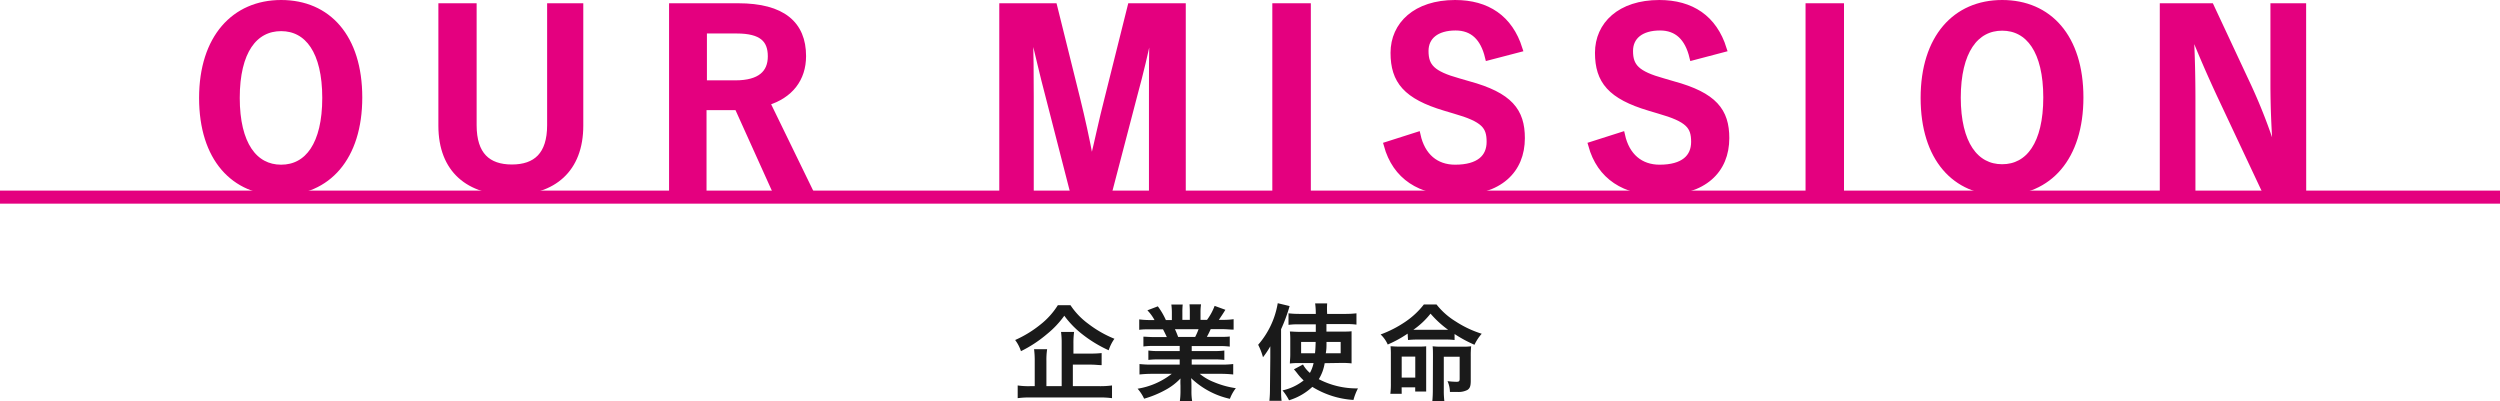
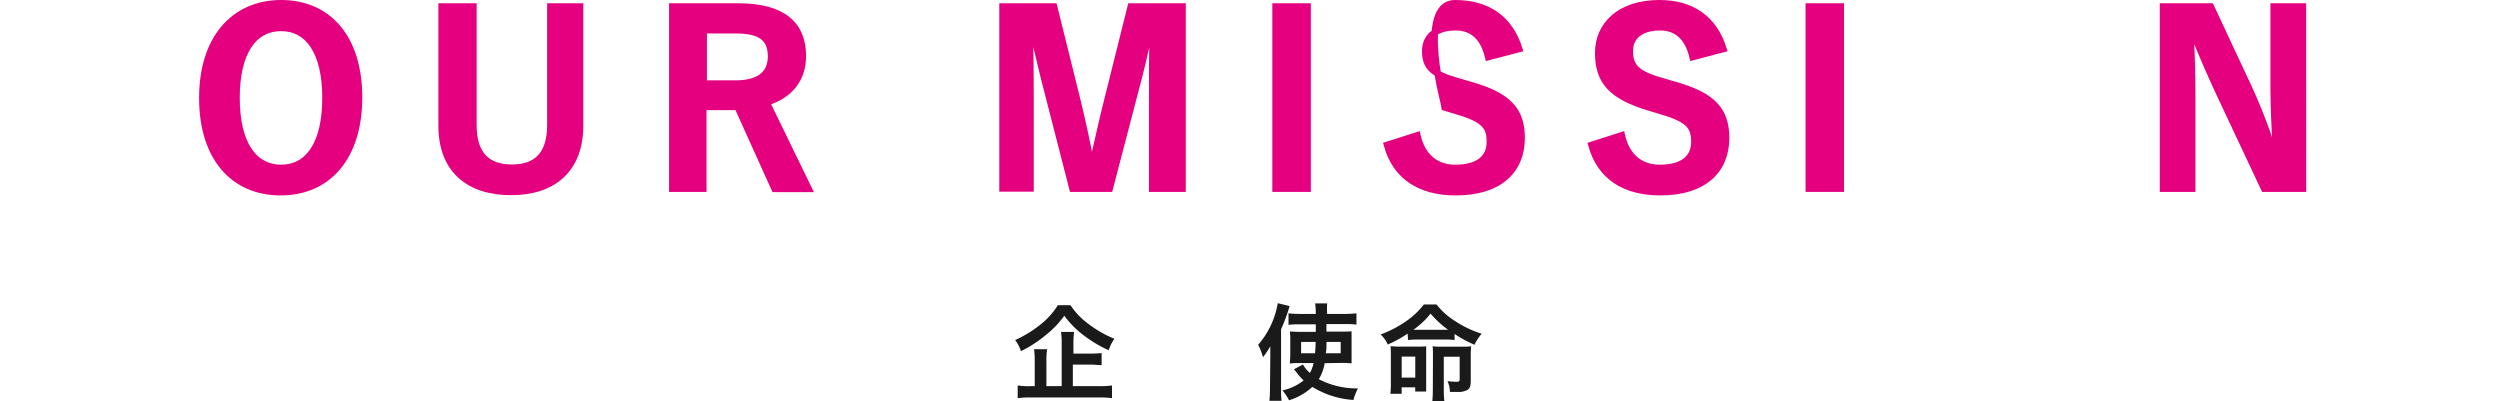
<svg xmlns="http://www.w3.org/2000/svg" viewBox="0 0 383 61.48">
  <defs>
    <style>.cls-1{fill:#e4007f;stroke-miterlimit:10;}.cls-1,.cls-3{stroke:#e4007f;}.cls-2{fill:#1a1a1a;}.cls-3{fill:none;stroke-width:2px;}</style>
  </defs>
  <title>pc</title>
  <g id="レイヤー_2" data-name="レイヤー 2">
    <g id="会社情報">
      <g id="タイトル">
        <path class="cls-1" d="M55,14.93c0,9.22-4.83,14.51-12,14.51s-12-5.22-12-14.43S35.94.5,43.07.5,55,5.68,55,14.93ZM36.23,15c0,7.13,2.73,10.73,6.84,10.73s6.8-3.6,6.8-10.73-2.7-10.73-6.8-10.73S36.23,7.81,36.23,15Z" />
        <path class="cls-1" d="M88.86,19.25c0,6.7-4.11,10.15-10.55,10.15S67.66,26.06,67.66,19.25V1h4.86V19.18c0,4.57,2.19,6.52,5.9,6.52s5.9-1.95,5.9-6.52V1h4.54Z" />
        <path class="cls-1" d="M113.09,1c6.8,0,9.9,2.73,9.9,7.59,0,3.46-1.95,6-5.55,7.09l6.45,13.25h-5.22L113,16.37c-.4,0-.8,0-1.26,0h-4V28.9H103V1ZM107.8,12.81h4.86c3.81,0,5.47-1.58,5.47-4.18s-1.41-4-5.26-4H107.8Z" />
        <path class="cls-1" d="M181.16,28.9h-4.64V14.79c0-3.49,0-6.55.07-9.86h-.5c-.72,3.2-1.37,6.08-2.31,9.5L170,28.9h-5.69l-3.67-14.29c-.86-3.24-1.54-6.26-2.37-9.68h-.51c.08,3.24.11,6.48.11,9.93v14h-4.28V1h7.88L165,15.22c.72,2.92,1.44,6.16,2,9.22h.51c.75-3.06,1.33-5.94,2.16-9.15L173.24,1h7.92Z" />
        <path class="cls-1" d="M200.32,28.9h-4.9V1h4.9Z" />
-         <path class="cls-1" d="M228,8.74c-.72-3-2.37-4.57-5-4.57-2.95,0-4.65,1.41-4.65,3.64,0,2.44,1.08,3.56,5.11,4.68l1.48.43c6.37,1.73,8.17,4.14,8.17,8.24,0,4.9-3.38,8.28-10.08,8.28-5.43,0-9.21-2.38-10.54-7.23l4.64-1.48c.72,3.24,2.84,5,5.79,5,3.68,0,5.33-1.59,5.33-4s-.86-3.52-5.43-4.82l-1.44-.43c-5.94-1.77-7.85-4.11-7.85-8.39S216.91.5,222.92.5c4.9,0,8.35,2.3,9.83,7Z" />
+         <path class="cls-1" d="M228,8.74c-.72-3-2.37-4.57-5-4.57-2.95,0-4.65,1.41-4.65,3.64,0,2.44,1.08,3.56,5.11,4.68l1.48.43c6.37,1.73,8.17,4.14,8.17,8.24,0,4.9-3.38,8.28-10.08,8.28-5.43,0-9.21-2.38-10.54-7.23l4.64-1.48c.72,3.24,2.84,5,5.79,5,3.68,0,5.33-1.59,5.33-4s-.86-3.52-5.43-4.82l-1.44-.43S216.91.5,222.92.5c4.9,0,8.35,2.3,9.83,7Z" />
        <path class="cls-1" d="M259.32,8.74c-.72-3-2.38-4.57-5-4.57-2.95,0-4.64,1.41-4.64,3.64,0,2.44,1.08,3.56,5.11,4.68l1.47.43c6.38,1.73,8.17,4.14,8.17,8.24,0,4.9-3.38,8.28-10.07,8.28-5.44,0-9.22-2.38-10.55-7.23l4.64-1.48c.72,3.24,2.85,5,5.8,5,3.67,0,5.33-1.59,5.33-4s-.87-3.52-5.44-4.82l-1.44-.43c-5.94-1.77-7.85-4.11-7.85-8.39S248.2.5,254.21.5c4.89,0,8.35,2.3,9.82,7Z" />
        <path class="cls-1" d="M282,28.9h-4.89V1H282Z" />
-         <path class="cls-1" d="M318.68,14.93c0,9.22-4.82,14.51-12,14.51S294.74,24.22,294.74,15,299.6.5,306.73.5,318.68,5.68,318.68,14.93Zm-18.79,0c0,7.13,2.74,10.73,6.84,10.73s6.8-3.6,6.8-10.73-2.7-10.73-6.8-10.73S299.89,7.81,299.89,15Z" />
        <path class="cls-1" d="M352.81,28.9h-5.94L340.1,14.5c-1.62-3.49-2.73-6.08-4-9.21h-.51c.18,3.31.25,6.62.25,10.08V28.9h-4.46V1h7.31l5.79,12.38a83.83,83.83,0,0,1,3.71,9.57h.51c-.22-3.41-.37-6.47-.37-10.22V1h4.47Z" />
        <path class="cls-2" d="M164,46.76a11.2,11.2,0,0,0,2.73,2.85,17.18,17.18,0,0,0,4,2.29,6.41,6.41,0,0,0-.88,1.76,19.44,19.44,0,0,1-4-2.42,14.29,14.29,0,0,1-2.8-2.87,14.24,14.24,0,0,1-2.64,2.8,19.27,19.27,0,0,1-4,2.63,5.8,5.8,0,0,0-.89-1.71,17.34,17.34,0,0,0,3.94-2.42,11.55,11.55,0,0,0,2.6-2.91Zm.36,12.4h4a13.33,13.33,0,0,0,2-.11V61a13.76,13.76,0,0,0-2-.11H157.91a13.68,13.68,0,0,0-2,.11V59.05a11.13,11.13,0,0,0,1.91.11h.7V55.32a13.93,13.93,0,0,0-.1-1.82h2a11,11,0,0,0-.11,1.8v3.86h2.34V52.63a12.51,12.51,0,0,0-.1-1.78h2a12.77,12.77,0,0,0-.1,1.73v1.59H167a16,16,0,0,0,1.77-.08v1.85c-.48,0-1-.08-1.75-.08h-2.66Z" />
-         <path class="cls-2" d="M176.82,53a11.12,11.12,0,0,0-1.65.08V51.58c.45,0,.87.06,1.65.06h1.94c-.24-.51-.42-.88-.59-1.19h-1.73c-.79,0-1.4,0-1.91.08v-1.6a12.62,12.62,0,0,0,1.83.1h.51a6.68,6.68,0,0,0-1.09-1.49l1.6-.61a11.06,11.06,0,0,1,1.23,2.1h.92V47.89a10.17,10.17,0,0,0-.08-1.24h1.74a11,11,0,0,0-.05,1.18V49h1.14v-1.2a11.76,11.76,0,0,0-.05-1.18H184a8,8,0,0,0-.08,1.24V49h1a8.69,8.69,0,0,0,1.16-2.14l1.65.6c-.39.64-.64,1-1,1.54h.45a12,12,0,0,0,1.81-.1v1.6c-.5,0-1.12-.08-1.9-.08h-1.61a13.15,13.15,0,0,1-.59,1.19h1.86c.78,0,1.18,0,1.65-.06V53.1a11,11,0,0,0-1.65-.08h-4.18v.76h3.35a10.82,10.82,0,0,0,1.65-.08v1.44a12.48,12.48,0,0,0-1.65-.08h-3.35v.8H187a14.94,14.94,0,0,0,1.93-.09v1.6a18.15,18.15,0,0,0-1.92-.1h-3.21A8,8,0,0,0,186,58.55a13.65,13.65,0,0,0,3.33.92,6.11,6.11,0,0,0-.91,1.63,12.49,12.49,0,0,1-5.94-3.17,10.55,10.55,0,0,1,.05,1.14v.78a9.21,9.21,0,0,0,.11,1.62h-1.89a11.17,11.17,0,0,0,.1-1.64v-.76a10.3,10.3,0,0,1,0-1.09,9.07,9.07,0,0,1-2.31,1.76,15.55,15.55,0,0,1-3.26,1.34,6.41,6.41,0,0,0-1-1.53,11.43,11.43,0,0,0,5.23-2.28h-3a18.7,18.7,0,0,0-1.94.1v-1.6a15.85,15.85,0,0,0,1.92.09h4.24v-.8h-3.17a12.15,12.15,0,0,0-1.63.08V53.7a10.53,10.53,0,0,0,1.63.08h3.17V53Zm6.28-1.38a9.17,9.17,0,0,0,.52-1.19H180a11.54,11.54,0,0,1,.49,1.19Z" />
        <path class="cls-2" d="M194.61,54.82c0-.49,0-.75,0-1.77a12.88,12.88,0,0,1-1.12,1.68,9.71,9.71,0,0,0-.74-1.91,12.93,12.93,0,0,0,3-6.37l1.82.44a25.23,25.23,0,0,1-1.31,3.55v9.11c0,.68,0,1.21.08,1.85h-1.87a17.09,17.09,0,0,0,.09-1.87Zm8.33.82a6.63,6.63,0,0,1-.9,2.45,12.5,12.5,0,0,0,6,1.41,8.76,8.76,0,0,0-.69,1.77,13.55,13.55,0,0,1-6.3-2,9.08,9.08,0,0,1-3.57,2.05,8,8,0,0,0-1-1.51,8,8,0,0,0,3.24-1.53,8.23,8.23,0,0,1-1-1.11c-.21-.27-.33-.41-.49-.59l1.39-.74a4.41,4.41,0,0,0,1.06,1.29,5.38,5.38,0,0,0,.56-1.51H198.9a9.93,9.93,0,0,0-1.29.07c0-.47.06-.77.06-1.35V52.14a11,11,0,0,0-.06-1.35c.48,0,.72.05,1.48.05h2.49l0-1.15h-2.64a10.09,10.09,0,0,0-1.54.08V48a14.61,14.61,0,0,0,1.73.09h2.45a11.93,11.93,0,0,0-.1-1.61h1.84a13.38,13.38,0,0,0,0,1.61H206a15.58,15.58,0,0,0,1.81-.09v1.73a10.94,10.94,0,0,0-1.6-.08h-3v1.15h2.35c.72,0,1.06,0,1.5-.05,0,.4,0,.8,0,1.39v2.07c0,.77,0,1.07,0,1.46a12.82,12.82,0,0,0-1.55-.07Zm-3.61-3.26v1.74h2.13c.07-.72.07-.85.1-1.74Zm3.89,0c0,.83,0,1.13-.11,1.74h2.28V52.38Z" />
        <path class="cls-2" d="M215.65,51.11a17.67,17.67,0,0,1-3.05,1.67,4.65,4.65,0,0,0-1.09-1.54,17.34,17.34,0,0,0,3.87-2,12.29,12.29,0,0,0,2.76-2.6h1.93A11.06,11.06,0,0,0,223,49.24a16.12,16.12,0,0,0,4,1.89,7,7,0,0,0-1.11,1.69,20.15,20.15,0,0,1-3.05-1.65v.92a11,11,0,0,0-1.44-.07h-4.28a12.2,12.2,0,0,0-1.41.07Zm-.91,9.22H213a11.61,11.61,0,0,0,.08-1.63V54.42a13,13,0,0,0-.05-1.37c.37,0,.68.05,1.37.05h2.67c.65,0,1,0,1.42-.05,0,.41,0,.81,0,1.45v4c0,.64,0,1,0,1.48h-1.68v-.64h-2.08Zm0-2.48h2.08V54.63h-2.08Zm6.58-7.32h.54a15.74,15.74,0,0,1-2.7-2.48,12.36,12.36,0,0,1-2.64,2.48h4.8Zm-1.79,4.13c0-.67,0-1.13-.05-1.61a11,11,0,0,0,1.46.06h3a9.8,9.8,0,0,0,1.44-.06,14.26,14.26,0,0,0-.06,1.58v3.7c0,.82-.13,1.17-.53,1.42a2.94,2.94,0,0,1-1.55.29h-.79a2.28,2.28,0,0,1-.32,0,4.24,4.24,0,0,0-.37-1.65,11.81,11.81,0,0,0,1.38.1c.39,0,.48-.1.48-.45V54.65h-2.43v5.12a12.61,12.61,0,0,0,.09,1.71h-1.85c.05-.52.08-1.07.08-1.82Z" />
-         <line class="cls-3" y1="30.2" x2="383" y2="30.2" />
      </g>
    </g>
  </g>
</svg>